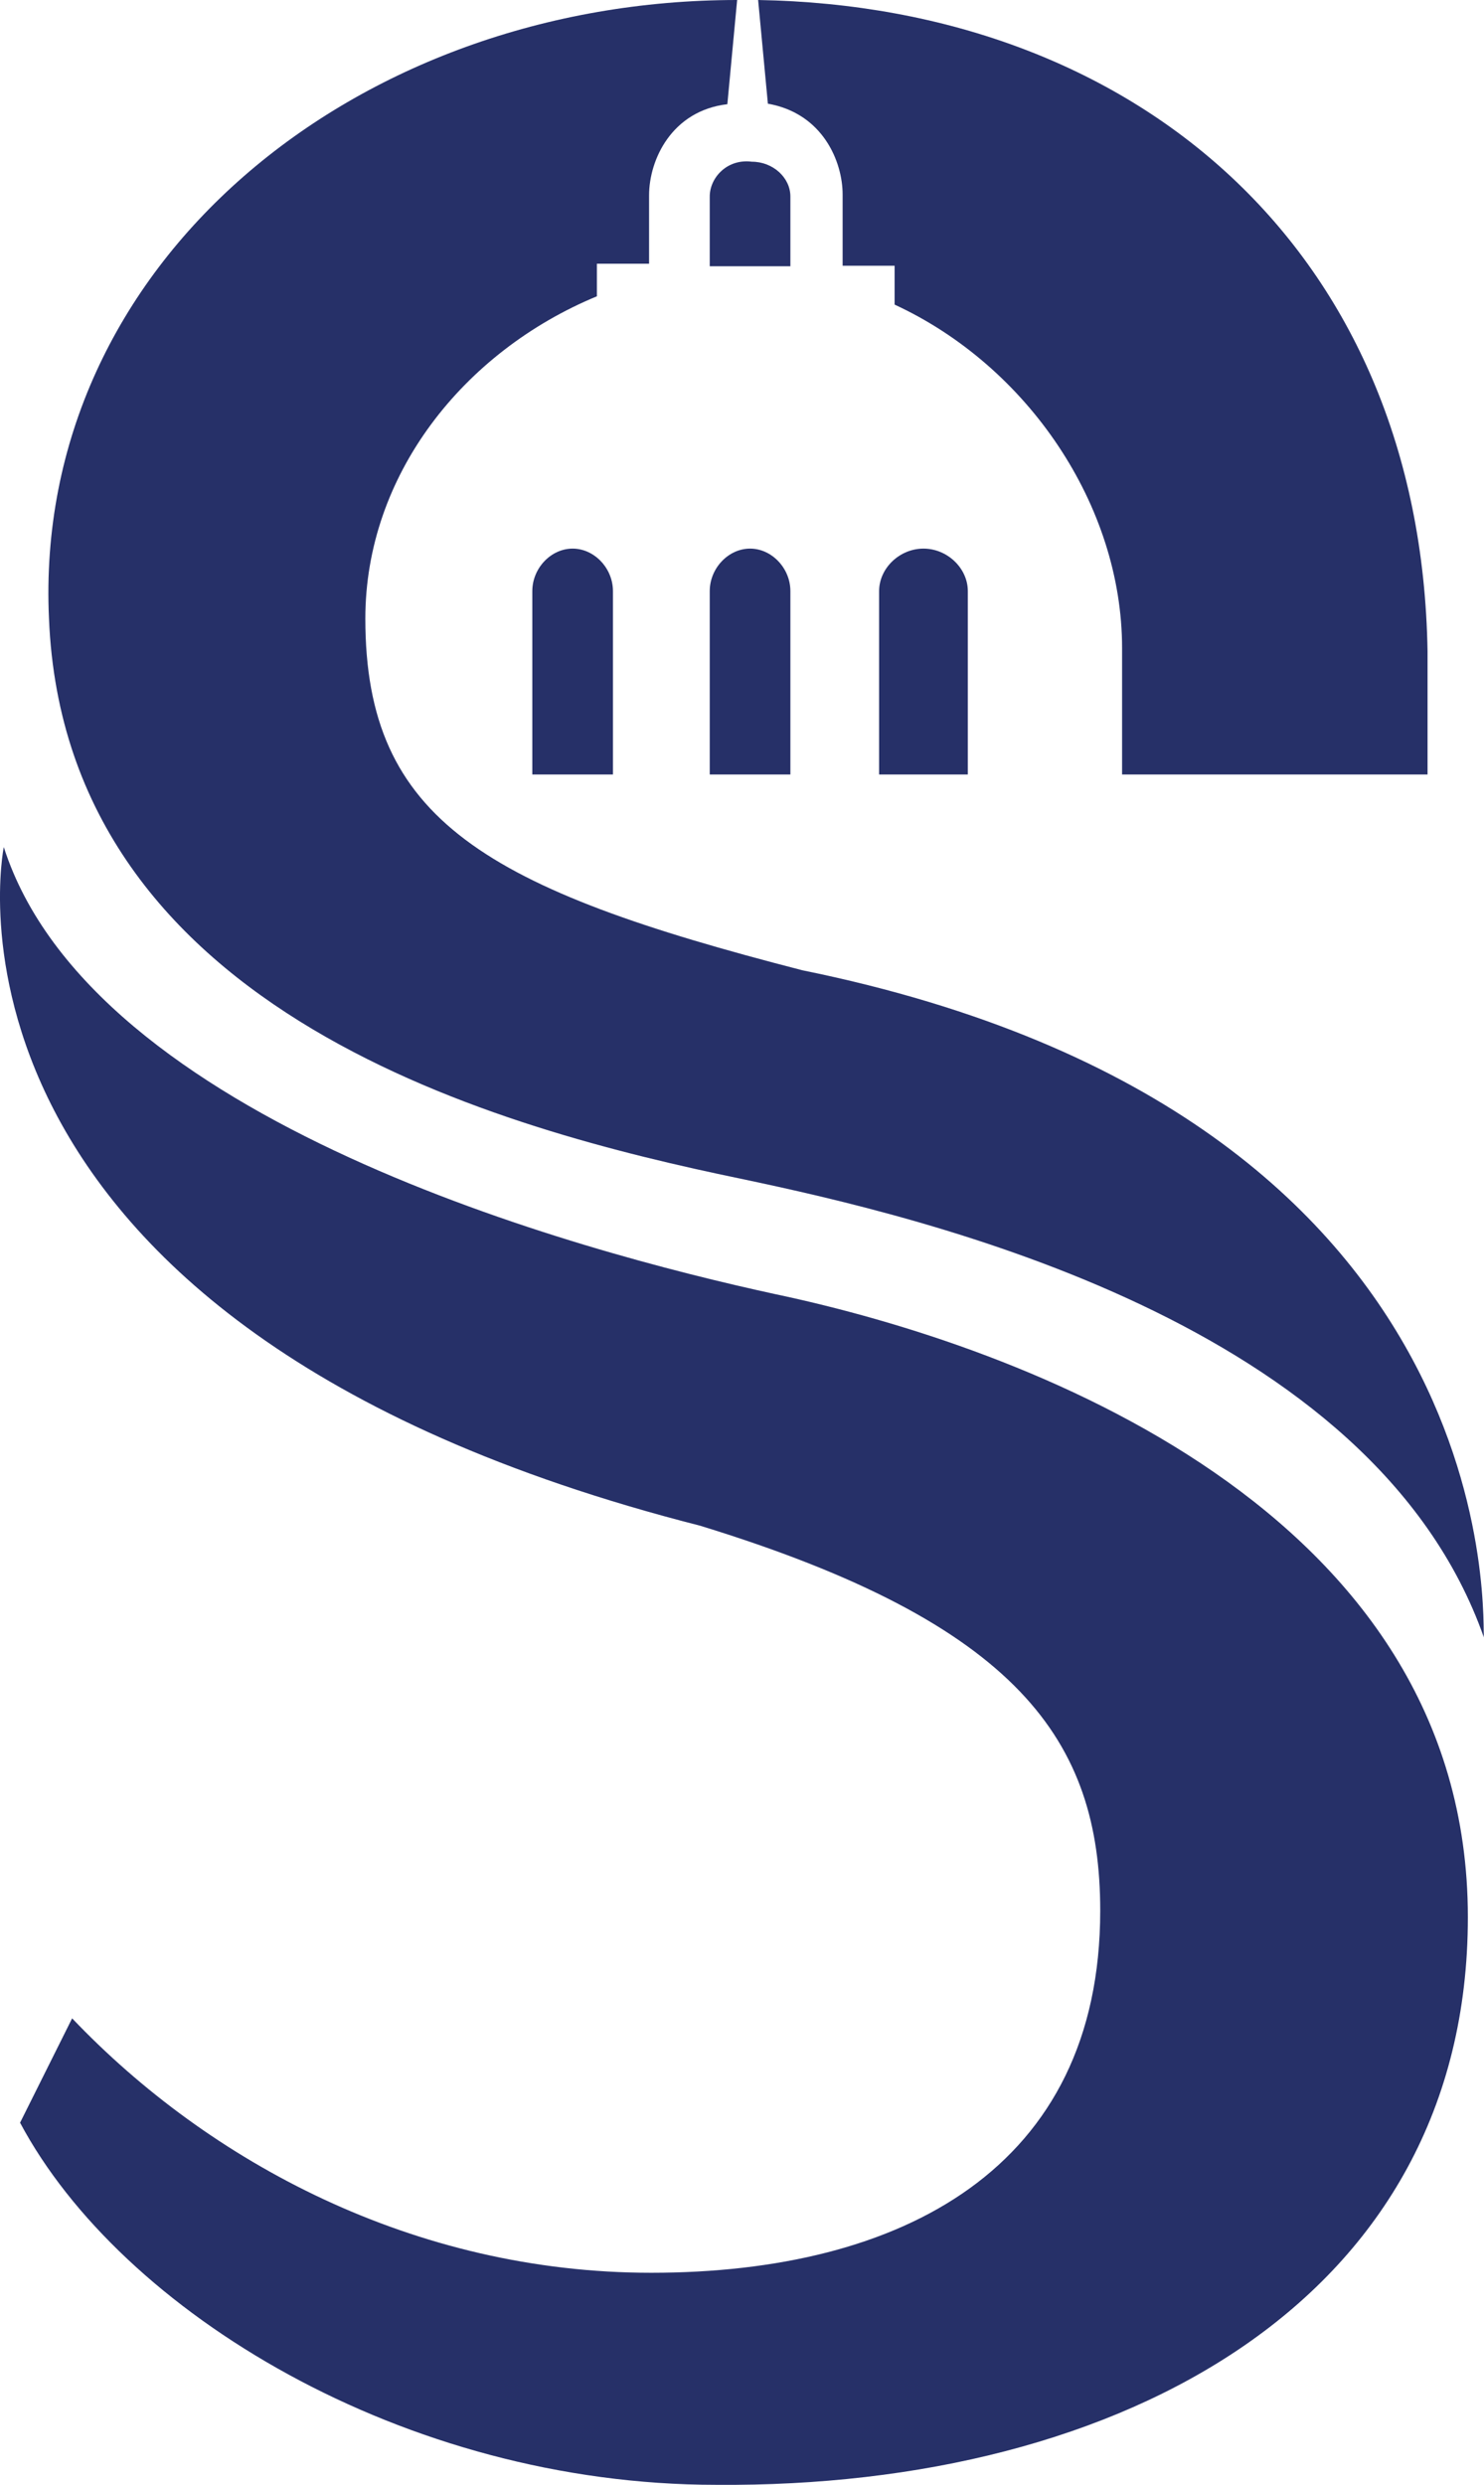
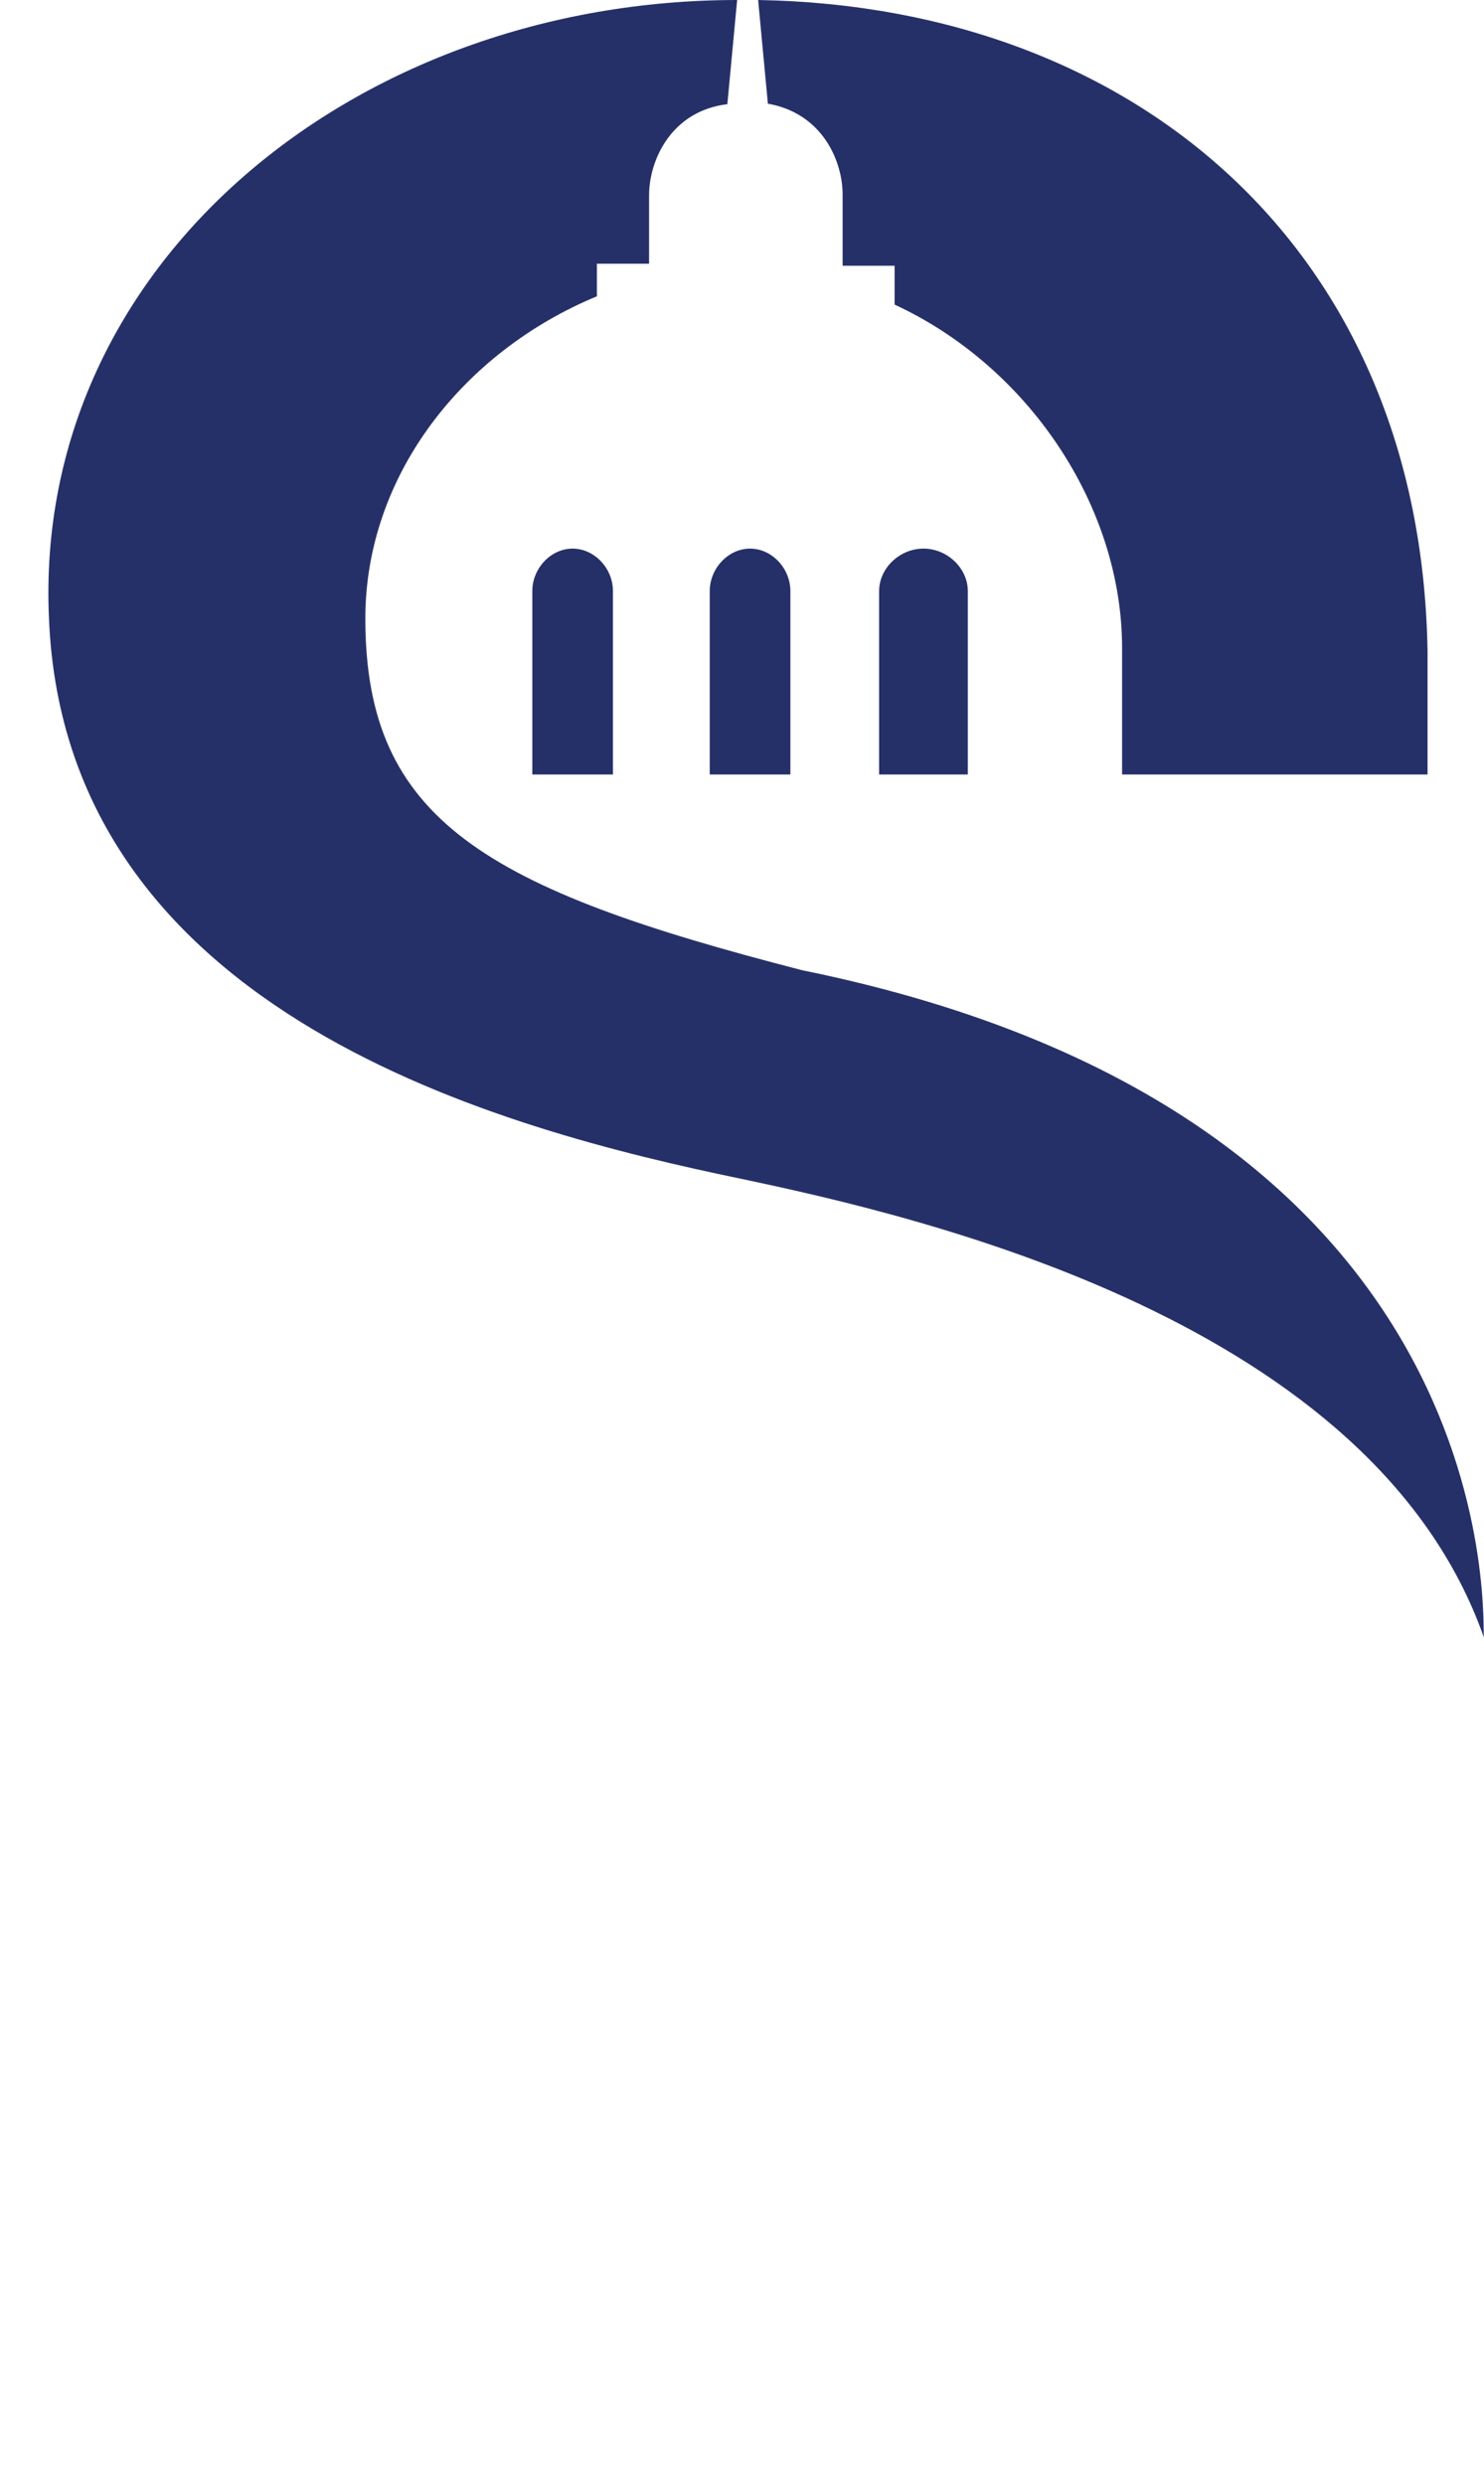
<svg xmlns="http://www.w3.org/2000/svg" width="184" height="308" fill="none">
  <path fill="#263068" d="M88 96h10v22.725c0 2.84-2.308 5.275-5 5.275s-5-2.435-5-5.275zM66 96h10v22.725c0 2.84-2.308 5.275-5 5.275s-5-2.435-5-5.275zM109 96h11v22.725c0 2.84-2.538 5.275-5.5 5.275s-5.5-2.435-5.5-5.275z" style="mix-blend-mode:passthrough" transform="matrix(1 0 0 -1 0 192)" />
  <path fill="#263068" d="M95.209 179.146c6.85-1.205 9.267-7.23 9.267-11.247v-8.837h6.446v-4.82c16.52-7.632 28.204-24.904 28.204-42.577V95.999H177v15.264c-.806 49.807-36.262 79.933-83 80.736z" style="mix-blend-mode:passthrough" transform="matrix(1 0 0 -1 0 191.999)" />
-   <path fill="#263068" d="M88 41.638V33h10v8.638c0 2.356-2.174 4.319-4.783 4.319-3.043.392-5.217-1.963-5.217-4.32" style="mix-blend-mode:passthrough" transform="matrix(1 0 0 -1 0 66)" />
  <path fill="#263068" d="M99.485 285.734c-39.225 10.09-54.187 18.564-54.187 43.586 0 17.758 12.131 33.093 28.711 39.954v4.036h6.47v8.475c0 4.44 2.83 10.493 9.705 11.3L91.397 406c-47.312 0-87.345-32.69-85.324-76.68 2.022-49.236 56.613-63.362 85.729-69.415C114.85 255.062 170.25 242.147 184 203c-.404 0 4.853 64.573-84.515 82.734" style="mix-blend-mode:passthrough" transform="matrix(1 0 0 -1 0 406)" />
-   <path fill="#263068" d="M86.798 426.891c39.533-12.132 49.618-26.693 49.618-47.716 0-31.946-24.607-44.886-55.669-44.886-29.448 0-54.862 13.749-71.804 31.537L2.488 352.89c12.506-23.457 47.601-44.885 86.327-44.885 50.425-.404 93.185 23.05 93.185 70.36 0 50.547-55.265 70.766-85.923 77.236C71.873 460.858 11.362 477.033.47 511c0 0-12.101-59.038 86.327-84.109" style="mix-blend-mode:passthrough" transform="matrix(1 0 0 -1 0 616)" />
</svg>